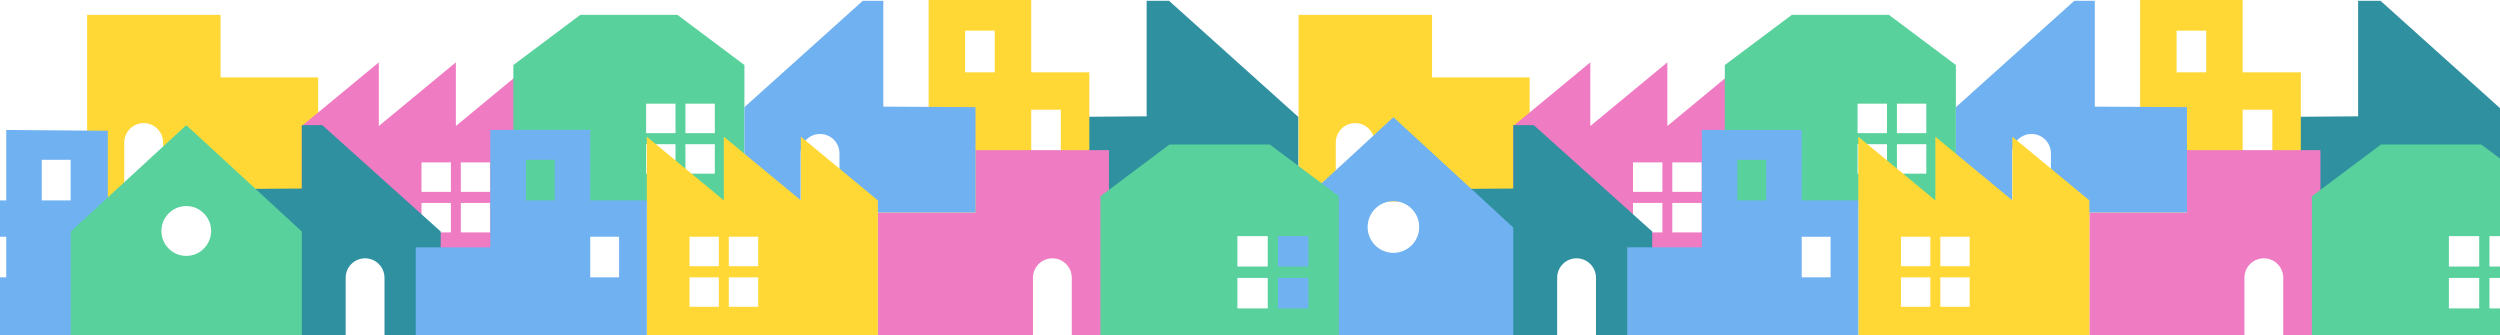
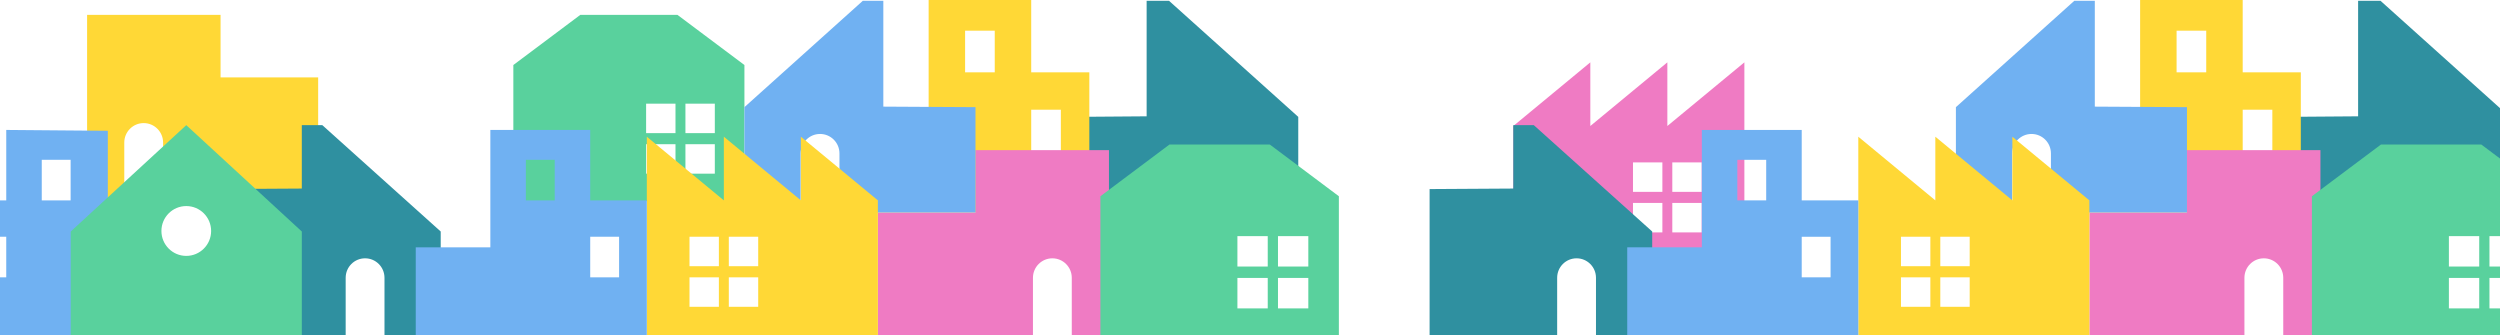
<svg xmlns="http://www.w3.org/2000/svg" width="1440" height="193" viewBox="0 0 1440 193" fill="none">
  <g clip-path="url(#clip0_24440_339366)">
    <path d="M1358.27 66.993V0.459H1371.17L1445.61 67.326V133.537H1410.26V96.426C1410.26 89.665 1404.79 84.19 1398.05 84.19C1391.31 84.19 1385.85 89.67 1385.85 96.426V133.537H1314.95V67.326L1358.27 66.998V66.993Z" fill="#2F90A0" />
-     <path d="M824.858 8.579V44.566H881.073V135.664L824.858 116.111H801.245H791.757V82.108C791.757 75.915 786.75 70.899 780.577 70.899C774.4 70.899 769.397 75.919 769.397 82.108V116.111H747.979V8.579H824.862H824.858Z" fill="#FFD836" />
    <path d="M1291.79 41.663V0H1232.71V69.423H1188.58V122.372H1325.27V41.663H1291.79ZM1270.79 41.663H1253.71V17.671H1270.79V41.663ZM1308.87 87.182H1291.79V63.19H1308.87V87.182Z" fill="#FFD836" />
    <path d="M871.659 72.576V147.738H916.027H960.395H1004.76V35.909L960.395 72.576V35.909L916.027 72.576V35.909L871.659 72.576ZM963.247 116.898H980.175V133.87H963.247V116.898ZM963.247 93.537H980.175V110.509H963.247V93.537ZM940.6 116.898H957.528V133.87H940.6V116.898ZM940.6 93.537H957.528V110.509H940.6V93.537Z" fill="#EF7BC3" />
-     <path d="M1088.05 8.579H1032.05L993.5 37.449V115.905H1126.6V37.449L1088.05 8.579ZM1086.9 100.033H1069.97V83.061H1086.9V100.033ZM1086.9 76.667H1069.97V59.695H1086.9V76.667ZM1109.55 100.033H1092.62V83.061H1109.55V100.033ZM1109.55 76.667H1092.62V59.695H1109.55V76.667Z" fill="#59D19D" />
    <path d="M871.659 108.602V72.087H883.472L951.668 133.347V194H919.284V159.997C919.284 153.804 914.276 148.789 908.104 148.789C901.926 148.789 896.924 153.809 896.924 159.997V194H823.448V108.905L871.659 108.602Z" fill="#2F90A0" />
    <path d="M1259.69 86.473V122.46H1203.48V194.005H1292.79V160.002C1292.79 153.809 1297.8 148.793 1303.97 148.793C1310.15 148.793 1315.15 153.814 1315.15 160.002V194.005H1336.57V86.473H1259.69H1259.69Z" fill="#EF7BC3" />
    <path d="M1206.61 61.416V0.459H1194.8L1126.6 61.719V122.372H1158.98V88.37C1158.98 82.176 1163.99 77.161 1170.16 77.161C1176.34 77.161 1181.34 82.181 1181.34 88.37V122.372H1259.69V61.719L1206.61 61.416Z" fill="#70B1F2" />
    <path d="M1159.12 78.745V115.412L1114.75 78.745V115.412L1070.38 78.745V194H1203.48V115.416L1159.11 78.75L1159.12 78.745ZM1111.89 176.71H1094.96V159.738H1111.89V176.71ZM1111.89 153.344H1094.96V136.372H1111.89V153.344ZM1134.54 176.71H1117.61V159.738H1134.54V176.71ZM1134.54 153.344H1117.61V136.372H1134.54V153.344Z" fill="#FFD836" />
    <path d="M1037.79 115.416V74.849H980.258V142.449H937.29V194.005H1070.39V115.421H1037.79L1037.79 115.416ZM1017.33 115.416H1000.71V92.055H1017.33V115.416ZM1054.41 159.738H1037.79V136.377H1054.41V159.738Z" fill="#70B1F2" />
    <path d="M1429.22 83.247H1371.43L1331.65 113.036V193.995H1469V113.036L1429.23 83.247H1429.22ZM1428.03 177.619H1410.56V160.105H1428.03V177.619ZM1428.03 153.511H1410.56V135.996H1428.03V153.511ZM1451.4 177.619H1433.93V160.105H1451.4V177.619ZM1451.4 153.511H1433.93V135.996H1451.4V153.511Z" fill="#59D19D" />
-     <path d="M802.605 67.507L733.557 131.064V194H871.654V131.064L802.605 67.507ZM802.605 145.645C794.404 145.645 787.754 138.978 787.754 130.756C787.754 122.534 794.404 115.866 802.605 115.866C810.806 115.866 817.456 122.534 817.456 130.756C817.456 138.978 810.806 145.645 802.605 145.645Z" fill="#70B1F2" />
    <path d="M660.461 66.993V0.459H673.358L747.798 67.326V133.537H712.445V96.426C712.445 89.665 706.98 84.19 700.242 84.19C693.499 84.19 688.038 89.67 688.038 96.426V133.537H617.142V67.326L660.461 66.998V66.993Z" fill="#2F90A0" />
    <path d="M127.044 8.579V44.566H183.26V135.664L127.044 116.111H103.432H93.944V82.108C93.944 75.915 88.936 70.899 82.764 70.899C76.587 70.899 71.584 75.919 71.584 82.108V116.111H50.166V8.579H127.049H127.044Z" fill="#FFD836" />
    <path d="M593.977 41.663V0H534.895V69.423H490.765V122.372H627.458V41.663H593.977ZM572.973 41.663H555.899V17.671H572.973V41.663ZM611.052 87.182H593.977V63.19H611.052V87.182Z" fill="#FFD836" />
    <path d="M-29 115.416V194H3.598H15.724H47.884H61.131H89.473V142.444L62.106 142.932V75.333L3.603 74.844V115.412H-29V115.416ZM24.052 92.051H40.678V115.412H24.052V92.051ZM-13.027 136.372H3.598V159.733H-13.027V136.372Z" fill="#70B1F2" />
-     <path d="M173.84 72.576V147.738H218.208H262.577H306.945V35.909L262.577 72.576V35.909L218.208 72.576V35.909L173.84 72.576ZM265.434 116.898H282.362V133.87H265.434V116.898ZM265.434 93.537H282.362V110.509H265.434V93.537ZM242.786 116.898H259.715V133.87H242.786V116.898ZM242.786 93.537H259.715V110.509H242.786V93.537Z" fill="#EF7BC3" />
    <path d="M390.24 8.579H334.234L295.687 37.449V115.905H428.787V37.449L390.24 8.579ZM389.084 100.033H372.156V83.061H389.084V100.033ZM389.084 76.667H372.156V59.695H389.084V76.667ZM411.737 100.033H394.808V83.061H411.737V100.033ZM411.737 76.667H394.808V59.695H411.737V76.667Z" fill="#59D19D" />
    <path d="M173.84 108.602V72.087H185.654L253.849 133.347V194H221.466V159.997C221.466 153.804 216.458 148.789 210.286 148.789C204.108 148.789 199.106 153.809 199.106 159.997V194H125.63V108.905L173.84 108.602Z" fill="#2F90A0" />
    <path d="M561.881 86.473V122.46H505.665V194.005H594.982V160.002C594.982 153.809 599.989 148.793 606.162 148.793C612.334 148.793 617.341 153.814 617.341 160.002V194.005H638.76V86.473H561.876H561.881Z" fill="#EF7BC3" />
    <path d="M508.796 61.416V0.459H496.982L428.787 61.719V122.372H461.17V88.37C461.17 82.176 466.178 77.161 472.35 77.161C478.528 77.161 483.53 82.181 483.53 88.37V122.372H561.881V61.719L508.796 61.416Z" fill="#70B1F2" />
    <path d="M461.302 78.745V115.412L416.934 78.745V115.412L372.566 78.745V194H505.665V115.416L461.297 78.75L461.302 78.745ZM414.077 176.71H397.149V159.738H414.077V176.71ZM414.077 153.344H397.149V136.372H414.077V153.344ZM436.724 176.71H419.796V159.738H436.724V176.71ZM436.724 153.344H419.796V136.372H436.724V153.344Z" fill="#FFD836" />
    <path d="M339.967 115.416V74.849H282.44V142.449H239.471V194.005H372.571V115.421H339.972L339.967 115.416ZM319.519 115.416H302.893V92.055H319.519V115.416ZM356.593 159.738H339.967V136.377H356.593V159.738Z" fill="#70B1F2" />
    <path d="M731.407 83.247H673.611L633.836 113.036V193.995H771.187V113.036L731.411 83.247H731.407ZM730.217 177.619H712.748V160.105H730.217V177.619ZM730.217 153.511H712.748V135.996H730.217V153.511ZM753.591 177.619H736.121V160.105H753.591V177.619ZM753.591 153.511H736.121V135.996H753.591V153.511Z" fill="#59D19D" />
    <path d="M107.293 72.087L40.746 133.347V194H173.845V133.347L107.298 72.087H107.293ZM107.293 147.395C99.39 147.395 92.978 140.972 92.978 133.044C92.978 125.115 99.385 118.692 107.293 118.692C115.201 118.692 121.608 125.115 121.608 133.044C121.608 140.972 115.201 147.395 107.293 147.395Z" fill="#59D19D" />
  </g>
  <defs>
    <clipPath id="clip0_24440_339366">
      <rect width="1498" height="194" fill="white" transform="translate(-29)" />
    </clipPath>
  </defs>
</svg>